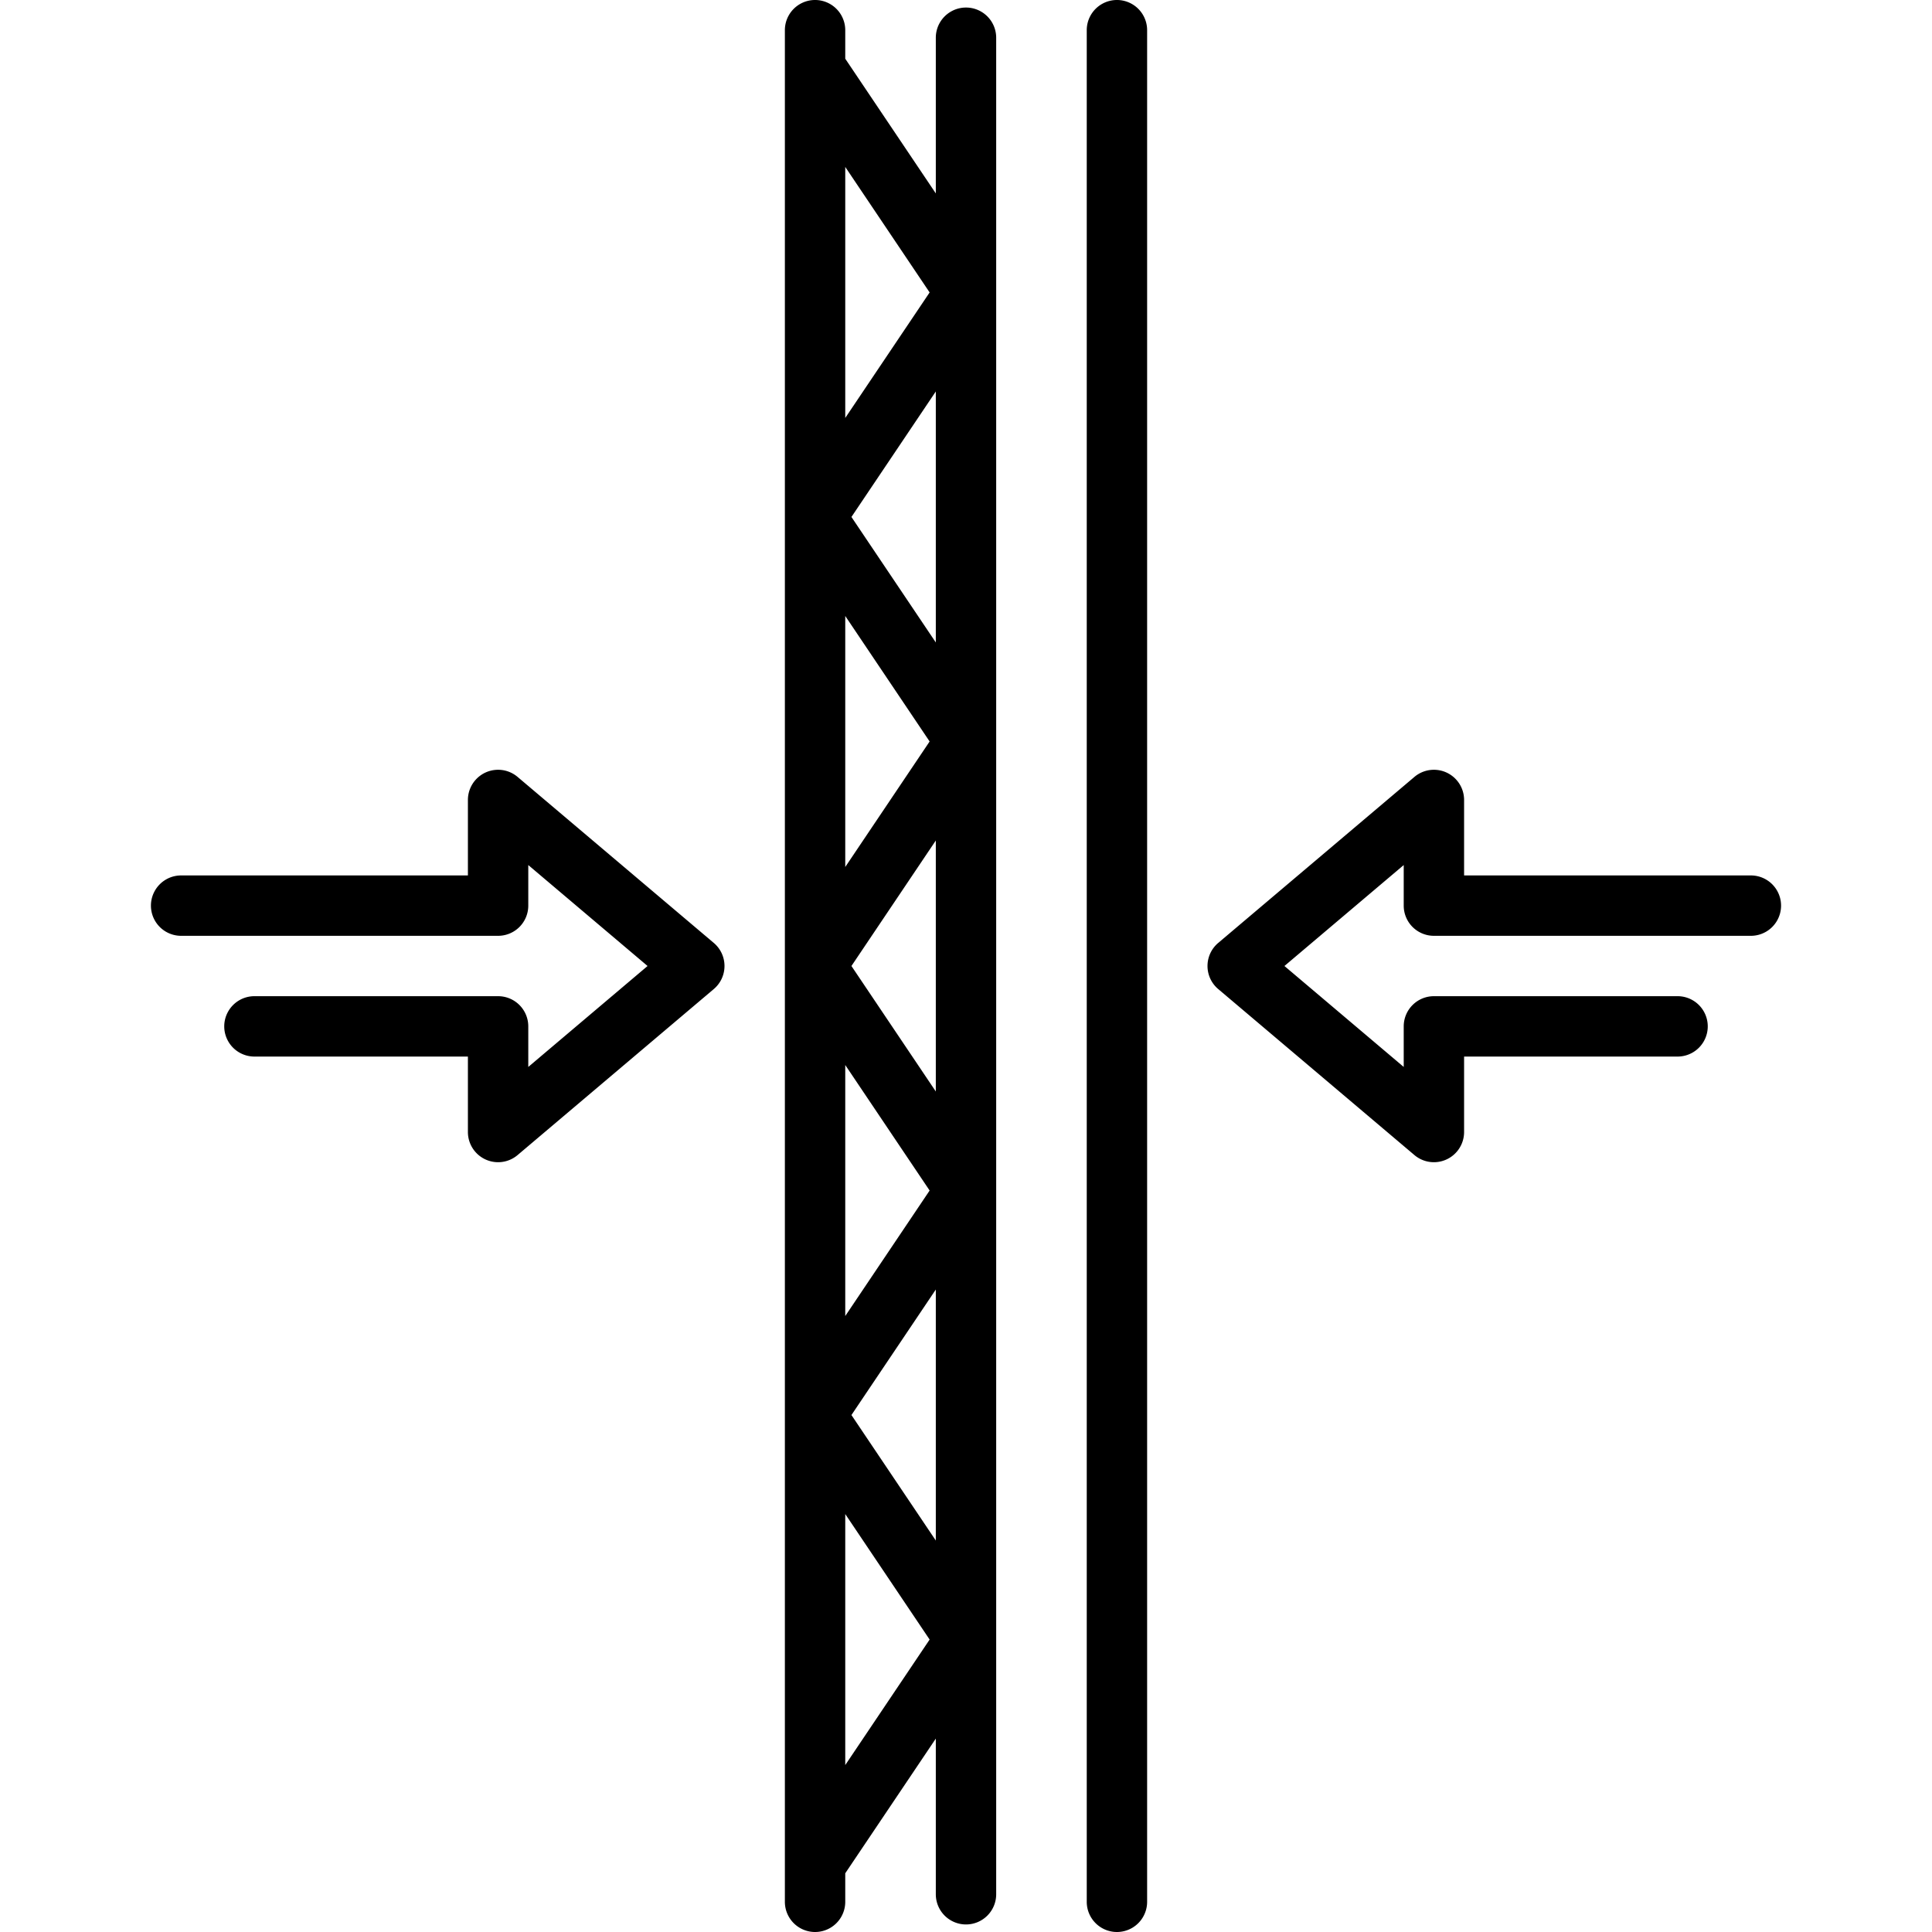
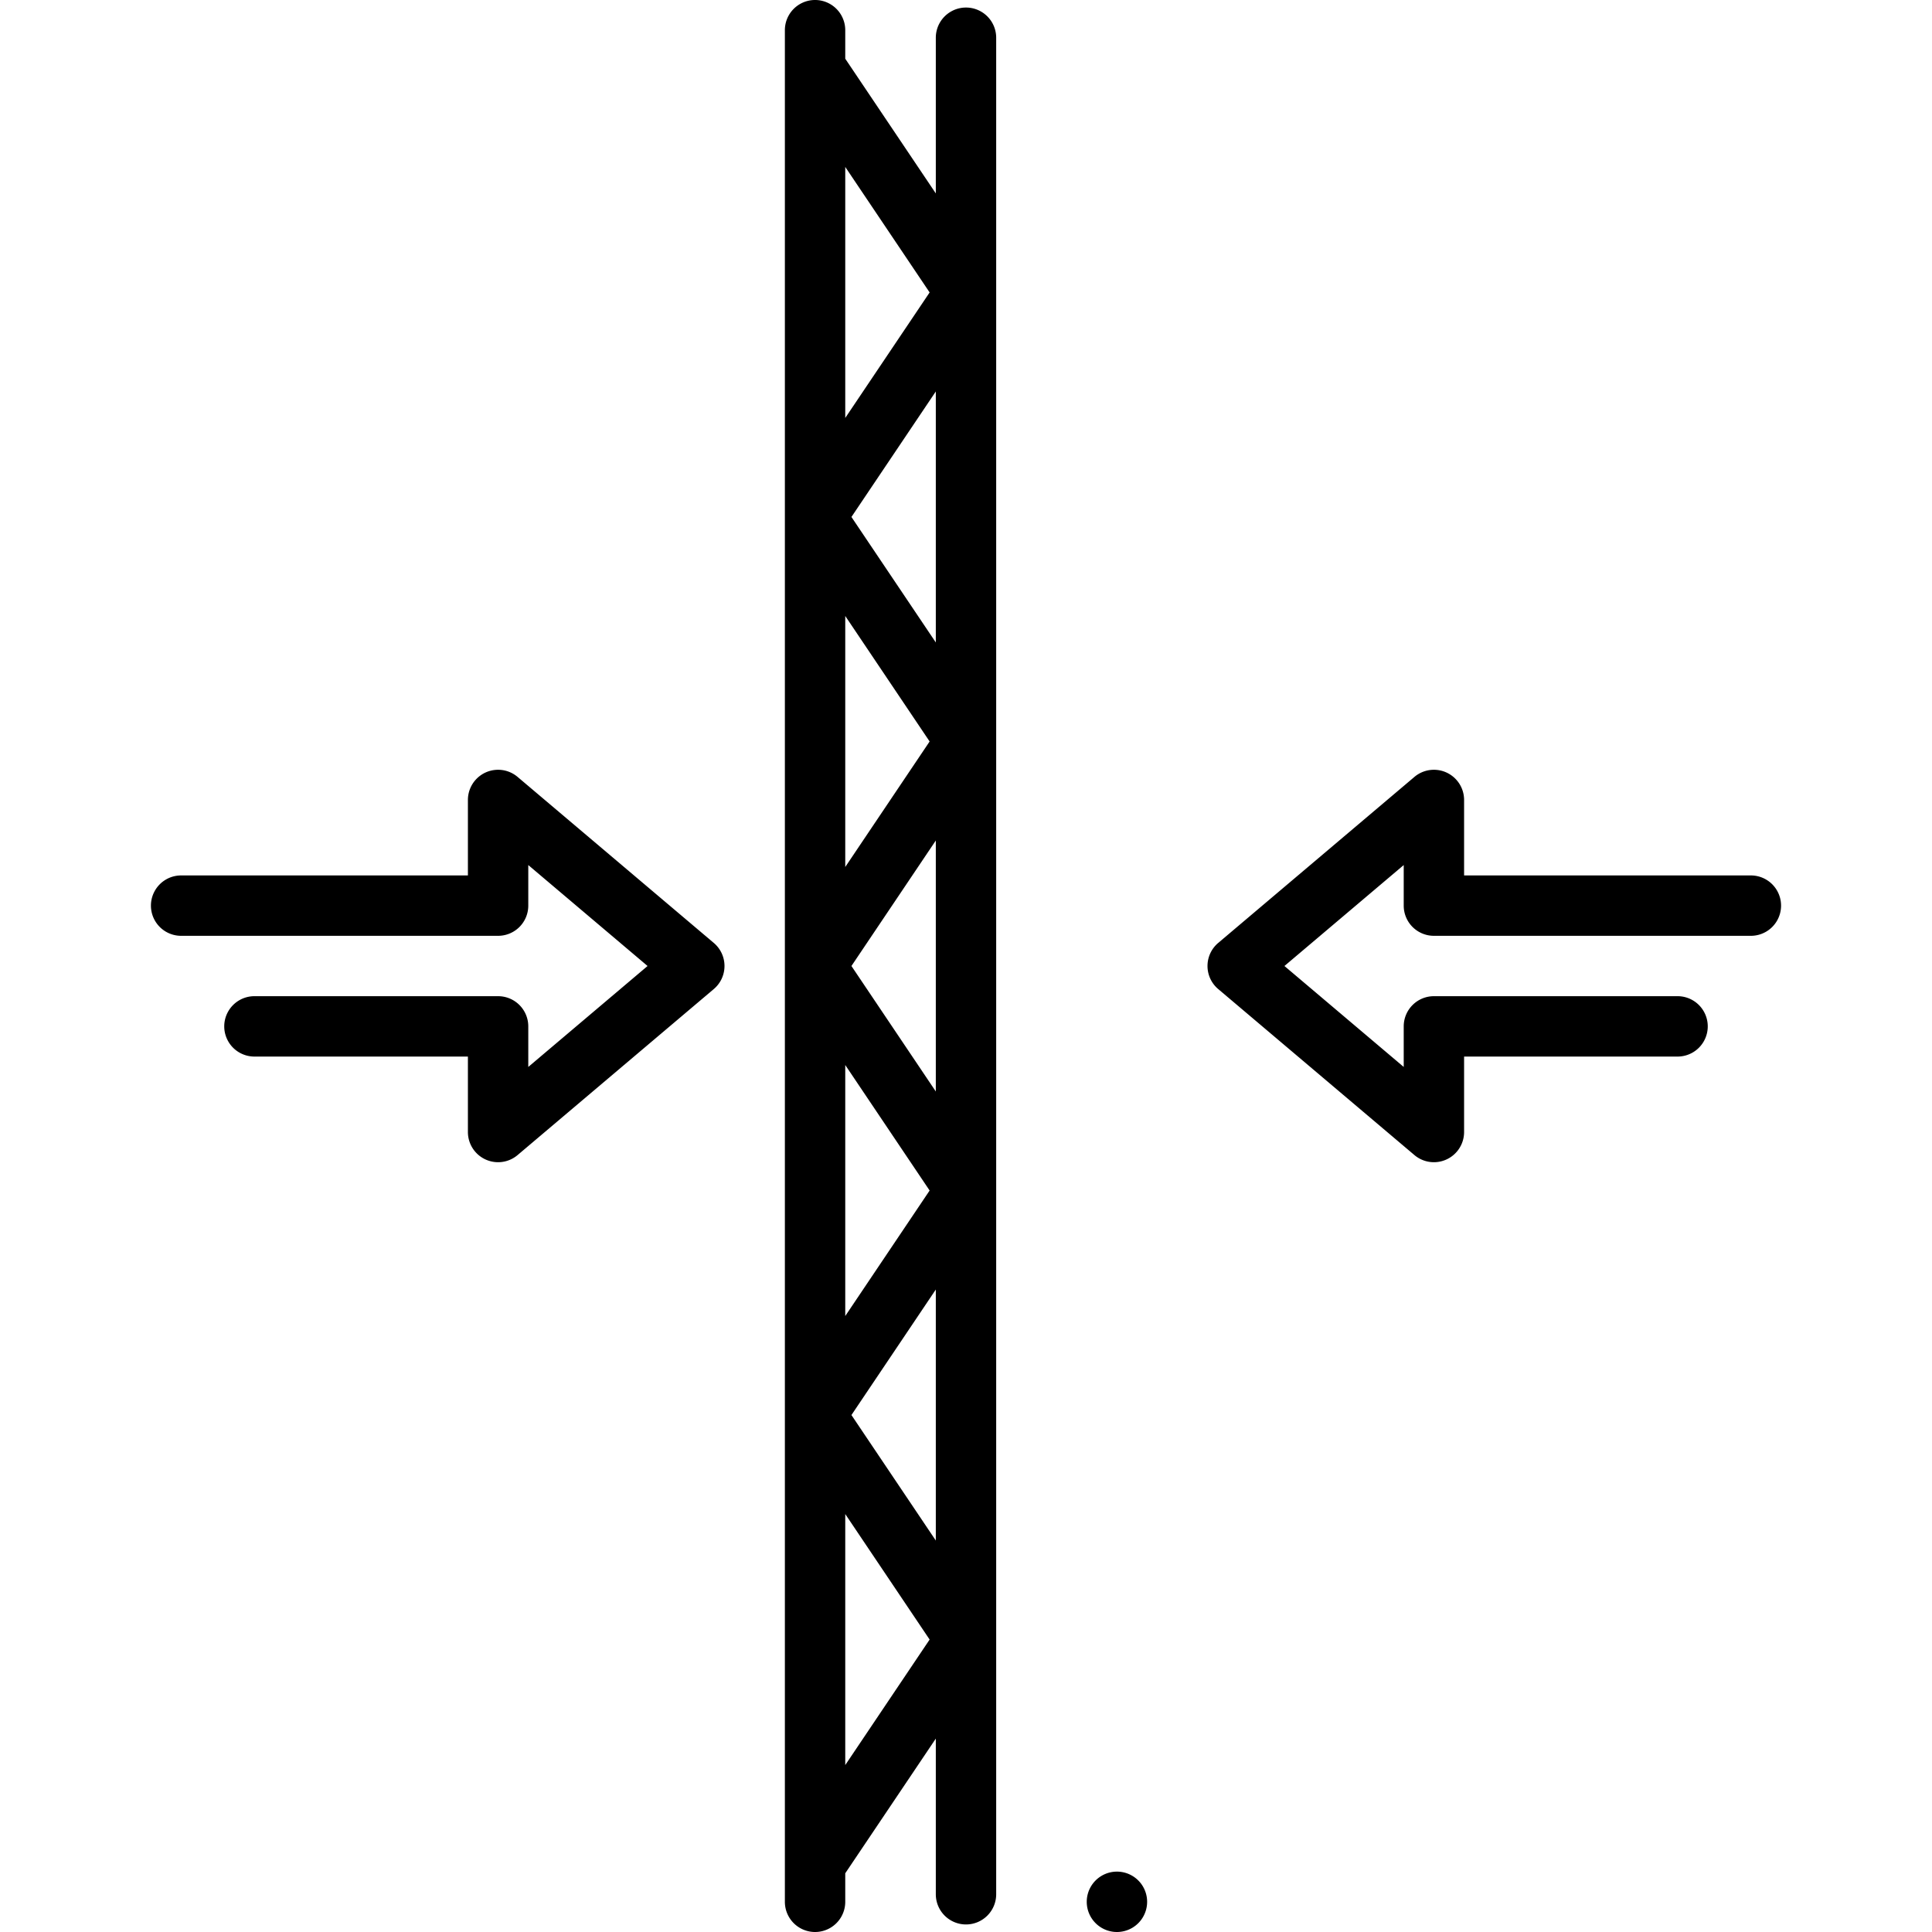
<svg xmlns="http://www.w3.org/2000/svg" xml:space="preserve" style="enable-background:new 0 0 512 512" viewBox="0 0 128 128" y="0" x="0" height="512" width="512" version="1.1">
  <g>
-     <path data-sanitized-data-original="#000000" data-original="#000000" opacity="1" fill="#000000" d="M64 127.5a2 2 0 0 0 2-2V2.5a2 2 0 0 0-4 0v10.315L56 3.89V2a2 2 0 0 0-4 0v124a2 2 0 0 0 4 0v-1.89l6-8.924V125.5a2 2 0 0 0 2 2Zm-2-55.185L56.41 64 62 55.685Zm0-29.75-5.59-8.315L62 25.935ZM56 11.06l5.59 8.315L56 27.69Zm0 29.75 5.59 8.315L56 57.44Zm0 29.75 5.59 8.315L56 87.19Zm0 46.38v-16.63l5.59 8.315Zm.41-23.19L62 85.435v16.63ZM116 58H97v-5a2 2 0 0 0-3.292-1.527l-13 11a2 2 0 0 0 0 3.053l13 11A2 2 0 0 0 97 75v-5h14.143a2 2 0 0 0 0-4H95a2 2 0 0 0-2 2v2.688L85.097 64 93 57.312V60a2 2 0 0 0 2 2h21a2 2 0 0 0 0-4ZM33 62a2 2 0 0 0 2-2v-2.688L42.903 64 35 70.688V68a2 2 0 0 0-2-2H16.857a2 2 0 0 0 0 4H31v5a2 2 0 0 0 3.292 1.526l13-11a2 2 0 0 0 0-3.053l-13-11A2 2 0 0 0 31 53v5H12a2 2 0 0 0 0 4ZM72 2v124a2 2 0 0 0 4 0V2a2 2 0 0 0-4 0Z" />
+     <path data-sanitized-data-original="#000000" data-original="#000000" opacity="1" fill="#000000" d="M64 127.5a2 2 0 0 0 2-2V2.5a2 2 0 0 0-4 0v10.315L56 3.89V2a2 2 0 0 0-4 0v124a2 2 0 0 0 4 0v-1.89l6-8.924V125.5a2 2 0 0 0 2 2Zm-2-55.185L56.41 64 62 55.685Zm0-29.75-5.59-8.315L62 25.935ZM56 11.06l5.59 8.315L56 27.69Zm0 29.75 5.59 8.315L56 57.44Zm0 29.75 5.59 8.315L56 87.19Zm0 46.38v-16.63l5.59 8.315Zm.41-23.19L62 85.435v16.63ZM116 58H97v-5a2 2 0 0 0-3.292-1.527l-13 11a2 2 0 0 0 0 3.053l13 11A2 2 0 0 0 97 75v-5h14.143a2 2 0 0 0 0-4H95a2 2 0 0 0-2 2v2.688L85.097 64 93 57.312V60a2 2 0 0 0 2 2h21a2 2 0 0 0 0-4ZM33 62a2 2 0 0 0 2-2v-2.688L42.903 64 35 70.688V68a2 2 0 0 0-2-2H16.857a2 2 0 0 0 0 4H31v5a2 2 0 0 0 3.292 1.526l13-11a2 2 0 0 0 0-3.053l-13-11A2 2 0 0 0 31 53v5H12a2 2 0 0 0 0 4ZM72 2v124a2 2 0 0 0 4 0a2 2 0 0 0-4 0Z" />
  </g>
</svg>